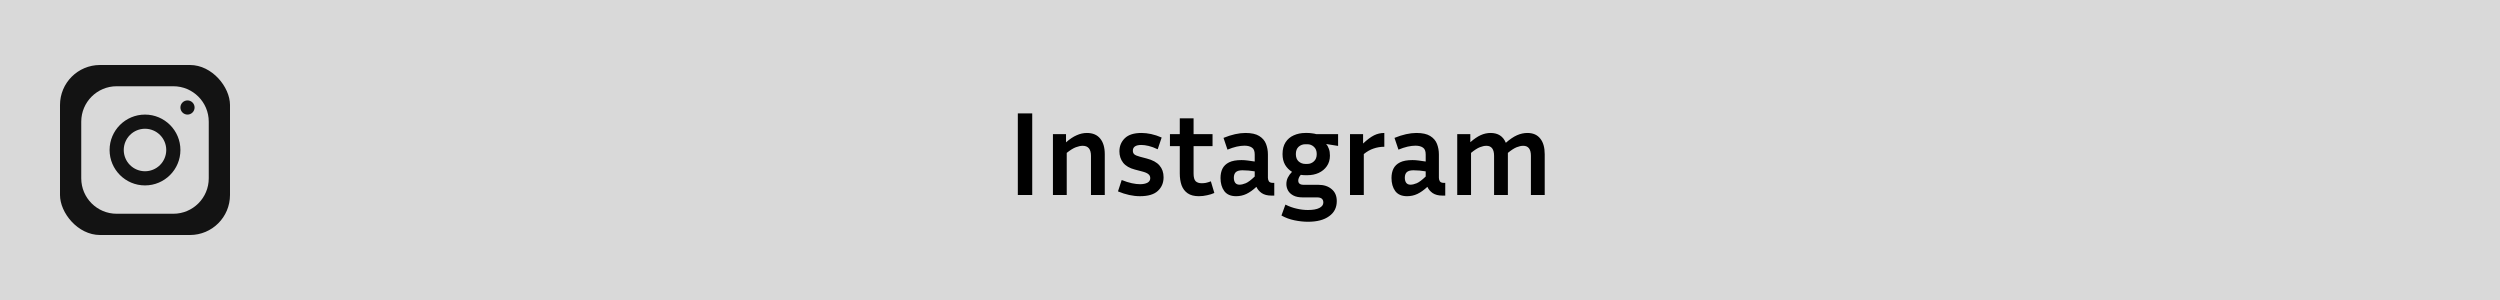
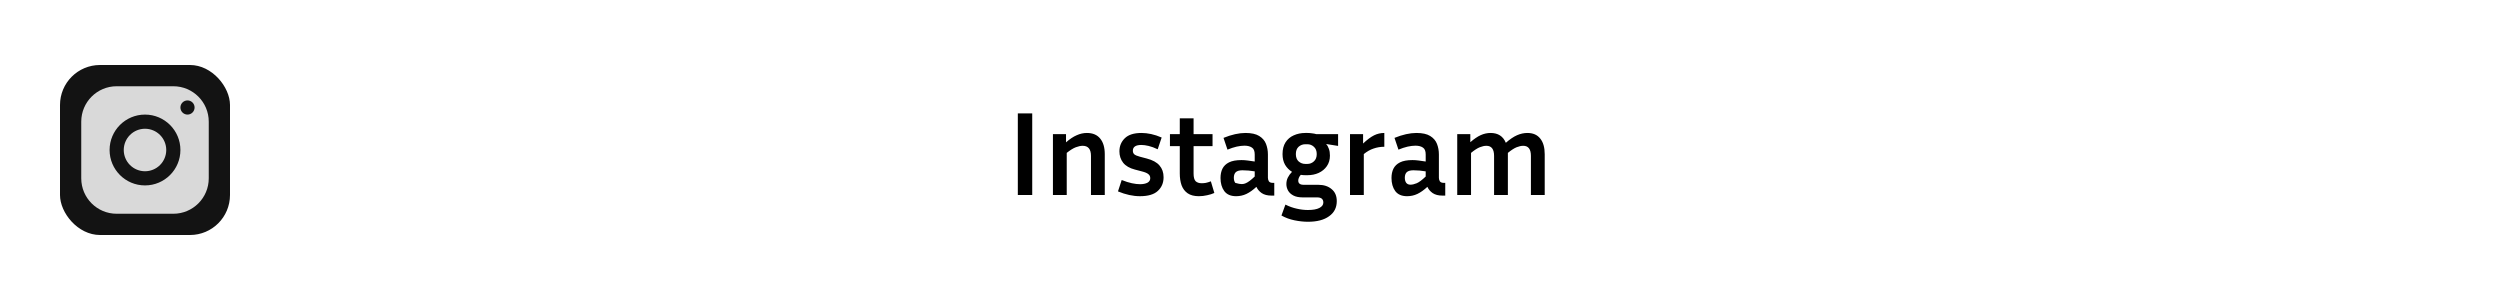
<svg xmlns="http://www.w3.org/2000/svg" width="500" height="60" viewBox="0 0 500 60" fill="none">
-   <rect width="500" height="60" fill="#D9D9D9" />
  <rect x="12" y="13" width="34" height="34" rx="8" fill="#131313" />
  <path d="M23.333 17.25C19.422 17.25 16.25 20.422 16.25 24.333V35.667C16.25 39.578 19.422 42.75 23.333 42.75H34.667C38.578 42.75 41.75 39.578 41.75 35.667V24.333C41.75 20.422 38.578 17.25 34.667 17.25H23.333ZM37.5 20.083C38.282 20.083 38.917 20.718 38.917 21.5C38.917 22.282 38.282 22.917 37.5 22.917C36.718 22.917 36.083 22.282 36.083 21.5C36.083 20.718 36.718 20.083 37.5 20.083ZM29 22.917C32.911 22.917 36.083 26.089 36.083 30C36.083 33.911 32.911 37.083 29 37.083C25.089 37.083 21.917 33.911 21.917 30C21.917 26.089 25.089 22.917 29 22.917ZM29 25.75C27.873 25.75 26.792 26.198 25.995 26.995C25.198 27.792 24.75 28.873 24.75 30C24.75 31.127 25.198 32.208 25.995 33.005C26.792 33.802 27.873 34.25 29 34.25C30.127 34.25 31.208 33.802 32.005 33.005C32.802 32.208 33.25 31.127 33.25 30C33.25 28.873 32.802 27.792 32.005 26.995C31.208 26.198 30.127 25.75 29 25.75Z" fill="#D9D9D9" />
-   <path d="M206.445 39H203.565V22.68H206.445V39ZM216.539 29.16C216.139 29.16 215.683 29.256 215.171 29.448C214.659 29.64 214.051 30.016 213.347 30.576V39H210.587V26.832H213.203V28.464C213.955 27.808 214.667 27.336 215.339 27.048C216.011 26.744 216.691 26.592 217.379 26.592C218.547 26.592 219.435 26.968 220.043 27.72C220.651 28.456 220.955 29.496 220.955 30.84V39H218.195V31.176C218.195 29.832 217.643 29.16 216.539 29.16ZM228.011 36.84C228.603 36.84 229.091 36.744 229.475 36.552C229.859 36.344 230.051 36.04 230.051 35.64C230.051 35.288 229.923 35.016 229.667 34.824C229.427 34.616 228.987 34.432 228.347 34.272L226.979 33.912C225.923 33.64 225.139 33.184 224.627 32.544C224.131 31.904 223.883 31.144 223.883 30.264C223.883 29.224 224.243 28.352 224.963 27.648C225.683 26.944 226.795 26.592 228.299 26.592C228.907 26.592 229.547 26.664 230.219 26.808C230.891 26.952 231.595 27.184 232.331 27.504L231.539 29.856C230.867 29.536 230.259 29.312 229.715 29.184C229.171 29.056 228.691 28.992 228.275 28.992C227.139 28.992 226.571 29.376 226.571 30.144C226.571 30.448 226.667 30.688 226.859 30.864C227.067 31.04 227.443 31.2 227.987 31.344L229.355 31.704C230.523 32.008 231.371 32.472 231.899 33.096C232.443 33.72 232.715 34.504 232.715 35.448C232.715 36.568 232.331 37.48 231.563 38.184C230.811 38.888 229.619 39.24 227.987 39.24C226.595 39.24 225.131 38.92 223.595 38.28L224.339 36C225.091 36.304 225.771 36.52 226.379 36.648C226.987 36.776 227.531 36.84 228.011 36.84ZM242.868 38.592C242.452 38.784 241.972 38.936 241.428 39.048C240.884 39.176 240.332 39.24 239.772 39.24C238.844 39.24 238.1 39.048 237.54 38.664C236.98 38.28 236.572 37.744 236.316 37.056C236.076 36.368 235.956 35.584 235.956 34.704V29.232H233.988V26.832H235.956V23.664H238.716V26.832H242.508V29.232H238.716V34.704C238.716 35.44 238.852 35.952 239.124 36.24C239.412 36.512 239.82 36.648 240.348 36.648C240.604 36.648 240.876 36.624 241.164 36.576C241.468 36.512 241.804 36.408 242.172 36.264L242.868 38.592ZM254.303 39.12C253.487 39.12 252.831 38.952 252.335 38.616C251.855 38.28 251.503 37.864 251.279 37.368C250.591 38.008 249.927 38.48 249.287 38.784C248.647 39.088 247.959 39.24 247.223 39.24C246.151 39.24 245.359 38.896 244.847 38.208C244.351 37.52 244.103 36.648 244.103 35.592C244.103 34.888 244.231 34.272 244.487 33.744C244.759 33.2 245.199 32.776 245.807 32.472C246.415 32.168 247.247 32.016 248.303 32.016C248.719 32.016 249.151 32.048 249.599 32.112C250.047 32.16 250.495 32.224 250.943 32.304V30.888C250.943 30.216 250.759 29.76 250.391 29.52C250.023 29.264 249.527 29.136 248.903 29.136C248.423 29.136 247.895 29.2 247.319 29.328C246.759 29.456 246.151 29.656 245.495 29.928L244.703 27.576C246.319 26.92 247.783 26.592 249.095 26.592C250.279 26.592 251.191 26.792 251.831 27.192C252.487 27.592 252.943 28.12 253.199 28.776C253.455 29.432 253.583 30.136 253.583 30.888V35.568C253.583 35.808 253.647 36.04 253.775 36.264C253.919 36.472 254.191 36.576 254.591 36.576H254.855V39.12H254.303ZM246.767 35.544C246.767 35.976 246.863 36.32 247.055 36.576C247.247 36.816 247.527 36.936 247.895 36.936C248.263 36.936 248.679 36.84 249.143 36.648C249.607 36.456 250.207 36.008 250.943 35.304V34.272C250.111 34.128 249.295 34.056 248.495 34.056C247.871 34.056 247.423 34.184 247.151 34.44C246.895 34.696 246.767 35.064 246.767 35.544ZM267.355 40.224C267.355 41.52 266.843 42.528 265.819 43.248C264.811 43.984 263.403 44.352 261.595 44.352C260.747 44.352 259.851 44.256 258.907 44.064C257.963 43.872 257.091 43.552 256.291 43.104L257.083 40.92C257.851 41.304 258.611 41.576 259.363 41.736C260.115 41.912 260.851 42 261.571 42C262.579 42 263.347 41.864 263.875 41.592C264.403 41.32 264.667 40.96 264.667 40.512C264.667 39.824 264.259 39.48 263.443 39.48H260.563C259.779 39.48 259.147 39.352 258.667 39.096C258.187 38.84 257.835 38.512 257.611 38.112C257.387 37.696 257.275 37.264 257.275 36.816C257.275 36.352 257.371 35.92 257.563 35.52C257.771 35.104 258.051 34.72 258.403 34.368C257.827 34.016 257.363 33.544 257.011 32.952C256.675 32.36 256.507 31.648 256.507 30.816C256.507 29.872 256.707 29.088 257.107 28.464C257.507 27.84 258.051 27.376 258.739 27.072C259.443 26.752 260.219 26.592 261.067 26.592H261.475C261.795 26.592 262.107 26.616 262.411 26.664C262.715 26.696 263.003 26.752 263.275 26.832H267.619V29.184L265.219 28.8C265.459 29.056 265.643 29.376 265.771 29.76C265.915 30.128 265.987 30.584 265.987 31.128C265.987 31.944 265.779 32.648 265.363 33.24C264.963 33.816 264.419 34.264 263.731 34.584C263.059 34.888 262.307 35.04 261.475 35.04H261.067C260.747 35.04 260.443 35.016 260.155 34.968C259.979 35.16 259.851 35.36 259.771 35.568C259.691 35.76 259.651 35.944 259.651 36.12C259.651 36.68 260.011 36.96 260.731 36.96H263.659C264.763 36.96 265.651 37.248 266.323 37.824C267.011 38.384 267.355 39.184 267.355 40.224ZM261.475 32.784C261.971 32.784 262.403 32.616 262.771 32.28C263.155 31.944 263.347 31.456 263.347 30.816C263.347 30.176 263.155 29.688 262.771 29.352C262.403 29.016 261.971 28.848 261.475 28.848H261.067C260.555 28.848 260.107 29.016 259.723 29.352C259.355 29.688 259.171 30.176 259.171 30.816C259.171 31.456 259.355 31.944 259.723 32.28C260.107 32.616 260.555 32.784 261.067 32.784H261.475ZM276.865 29.352C276.113 29.352 275.393 29.472 274.705 29.712C274.033 29.936 273.385 30.304 272.761 30.816V39H270.001V26.832H272.617V28.704C273.433 27.936 274.161 27.392 274.801 27.072C275.441 26.752 276.129 26.592 276.865 26.592V29.352ZM288.499 39.12C287.683 39.12 287.027 38.952 286.531 38.616C286.051 38.28 285.699 37.864 285.475 37.368C284.787 38.008 284.123 38.48 283.483 38.784C282.843 39.088 282.155 39.24 281.419 39.24C280.347 39.24 279.555 38.896 279.043 38.208C278.547 37.52 278.299 36.648 278.299 35.592C278.299 34.888 278.427 34.272 278.683 33.744C278.955 33.2 279.395 32.776 280.003 32.472C280.611 32.168 281.443 32.016 282.499 32.016C282.915 32.016 283.347 32.048 283.795 32.112C284.243 32.16 284.691 32.224 285.139 32.304V30.888C285.139 30.216 284.955 29.76 284.587 29.52C284.219 29.264 283.723 29.136 283.099 29.136C282.619 29.136 282.091 29.2 281.515 29.328C280.955 29.456 280.347 29.656 279.691 29.928L278.899 27.576C280.515 26.92 281.979 26.592 283.291 26.592C284.475 26.592 285.387 26.792 286.027 27.192C286.683 27.592 287.139 28.12 287.395 28.776C287.651 29.432 287.779 30.136 287.779 30.888V35.568C287.779 35.808 287.843 36.04 287.971 36.264C288.115 36.472 288.387 36.576 288.787 36.576H289.051V39.12H288.499ZM280.963 35.544C280.963 35.976 281.059 36.32 281.251 36.576C281.443 36.816 281.723 36.936 282.091 36.936C282.459 36.936 282.875 36.84 283.339 36.648C283.803 36.456 284.403 36.008 285.139 35.304V34.272C284.307 34.128 283.491 34.056 282.691 34.056C282.067 34.056 281.619 34.184 281.347 34.44C281.091 34.696 280.963 35.064 280.963 35.544ZM294.207 30.576V39H291.447V26.832H294.063V28.44C294.815 27.784 295.511 27.312 296.151 27.024C296.791 26.736 297.447 26.592 298.119 26.592C299.607 26.592 300.623 27.248 301.167 28.56C301.967 27.856 302.711 27.352 303.399 27.048C304.087 26.744 304.783 26.592 305.487 26.592C306.607 26.592 307.463 26.968 308.055 27.72C308.647 28.456 308.943 29.496 308.943 30.84V39H306.183V31.176C306.183 29.832 305.671 29.16 304.647 29.16C304.247 29.16 303.807 29.256 303.327 29.448C302.847 29.64 302.263 30.016 301.575 30.576V39H298.815V31.176C298.815 29.832 298.303 29.16 297.279 29.16C296.879 29.16 296.439 29.256 295.959 29.448C295.479 29.64 294.895 30.016 294.207 30.576Z" fill="black" />
+   <path d="M206.445 39H203.565V22.68H206.445V39ZM216.539 29.16C216.139 29.16 215.683 29.256 215.171 29.448C214.659 29.64 214.051 30.016 213.347 30.576V39H210.587V26.832H213.203V28.464C213.955 27.808 214.667 27.336 215.339 27.048C216.011 26.744 216.691 26.592 217.379 26.592C218.547 26.592 219.435 26.968 220.043 27.72C220.651 28.456 220.955 29.496 220.955 30.84V39H218.195V31.176C218.195 29.832 217.643 29.16 216.539 29.16ZM228.011 36.84C228.603 36.84 229.091 36.744 229.475 36.552C229.859 36.344 230.051 36.04 230.051 35.64C230.051 35.288 229.923 35.016 229.667 34.824C229.427 34.616 228.987 34.432 228.347 34.272L226.979 33.912C225.923 33.64 225.139 33.184 224.627 32.544C224.131 31.904 223.883 31.144 223.883 30.264C223.883 29.224 224.243 28.352 224.963 27.648C225.683 26.944 226.795 26.592 228.299 26.592C228.907 26.592 229.547 26.664 230.219 26.808C230.891 26.952 231.595 27.184 232.331 27.504L231.539 29.856C230.867 29.536 230.259 29.312 229.715 29.184C229.171 29.056 228.691 28.992 228.275 28.992C227.139 28.992 226.571 29.376 226.571 30.144C226.571 30.448 226.667 30.688 226.859 30.864C227.067 31.04 227.443 31.2 227.987 31.344L229.355 31.704C230.523 32.008 231.371 32.472 231.899 33.096C232.443 33.72 232.715 34.504 232.715 35.448C232.715 36.568 232.331 37.48 231.563 38.184C230.811 38.888 229.619 39.24 227.987 39.24C226.595 39.24 225.131 38.92 223.595 38.28L224.339 36C225.091 36.304 225.771 36.52 226.379 36.648C226.987 36.776 227.531 36.84 228.011 36.84ZM242.868 38.592C242.452 38.784 241.972 38.936 241.428 39.048C240.884 39.176 240.332 39.24 239.772 39.24C238.844 39.24 238.1 39.048 237.54 38.664C236.98 38.28 236.572 37.744 236.316 37.056C236.076 36.368 235.956 35.584 235.956 34.704V29.232H233.988V26.832H235.956V23.664H238.716V26.832H242.508V29.232H238.716V34.704C238.716 35.44 238.852 35.952 239.124 36.24C239.412 36.512 239.82 36.648 240.348 36.648C240.604 36.648 240.876 36.624 241.164 36.576C241.468 36.512 241.804 36.408 242.172 36.264L242.868 38.592ZM254.303 39.12C253.487 39.12 252.831 38.952 252.335 38.616C251.855 38.28 251.503 37.864 251.279 37.368C250.591 38.008 249.927 38.48 249.287 38.784C248.647 39.088 247.959 39.24 247.223 39.24C246.151 39.24 245.359 38.896 244.847 38.208C244.351 37.52 244.103 36.648 244.103 35.592C244.103 34.888 244.231 34.272 244.487 33.744C244.759 33.2 245.199 32.776 245.807 32.472C246.415 32.168 247.247 32.016 248.303 32.016C248.719 32.016 249.151 32.048 249.599 32.112C250.047 32.16 250.495 32.224 250.943 32.304V30.888C250.943 30.216 250.759 29.76 250.391 29.52C250.023 29.264 249.527 29.136 248.903 29.136C248.423 29.136 247.895 29.2 247.319 29.328C246.759 29.456 246.151 29.656 245.495 29.928L244.703 27.576C246.319 26.92 247.783 26.592 249.095 26.592C250.279 26.592 251.191 26.792 251.831 27.192C252.487 27.592 252.943 28.12 253.199 28.776C253.455 29.432 253.583 30.136 253.583 30.888V35.568C253.583 35.808 253.647 36.04 253.775 36.264C253.919 36.472 254.191 36.576 254.591 36.576H254.855V39.12H254.303ZM246.767 35.544C246.767 35.976 246.863 36.32 247.055 36.576C248.263 36.936 248.679 36.84 249.143 36.648C249.607 36.456 250.207 36.008 250.943 35.304V34.272C250.111 34.128 249.295 34.056 248.495 34.056C247.871 34.056 247.423 34.184 247.151 34.44C246.895 34.696 246.767 35.064 246.767 35.544ZM267.355 40.224C267.355 41.52 266.843 42.528 265.819 43.248C264.811 43.984 263.403 44.352 261.595 44.352C260.747 44.352 259.851 44.256 258.907 44.064C257.963 43.872 257.091 43.552 256.291 43.104L257.083 40.92C257.851 41.304 258.611 41.576 259.363 41.736C260.115 41.912 260.851 42 261.571 42C262.579 42 263.347 41.864 263.875 41.592C264.403 41.32 264.667 40.96 264.667 40.512C264.667 39.824 264.259 39.48 263.443 39.48H260.563C259.779 39.48 259.147 39.352 258.667 39.096C258.187 38.84 257.835 38.512 257.611 38.112C257.387 37.696 257.275 37.264 257.275 36.816C257.275 36.352 257.371 35.92 257.563 35.52C257.771 35.104 258.051 34.72 258.403 34.368C257.827 34.016 257.363 33.544 257.011 32.952C256.675 32.36 256.507 31.648 256.507 30.816C256.507 29.872 256.707 29.088 257.107 28.464C257.507 27.84 258.051 27.376 258.739 27.072C259.443 26.752 260.219 26.592 261.067 26.592H261.475C261.795 26.592 262.107 26.616 262.411 26.664C262.715 26.696 263.003 26.752 263.275 26.832H267.619V29.184L265.219 28.8C265.459 29.056 265.643 29.376 265.771 29.76C265.915 30.128 265.987 30.584 265.987 31.128C265.987 31.944 265.779 32.648 265.363 33.24C264.963 33.816 264.419 34.264 263.731 34.584C263.059 34.888 262.307 35.04 261.475 35.04H261.067C260.747 35.04 260.443 35.016 260.155 34.968C259.979 35.16 259.851 35.36 259.771 35.568C259.691 35.76 259.651 35.944 259.651 36.12C259.651 36.68 260.011 36.96 260.731 36.96H263.659C264.763 36.96 265.651 37.248 266.323 37.824C267.011 38.384 267.355 39.184 267.355 40.224ZM261.475 32.784C261.971 32.784 262.403 32.616 262.771 32.28C263.155 31.944 263.347 31.456 263.347 30.816C263.347 30.176 263.155 29.688 262.771 29.352C262.403 29.016 261.971 28.848 261.475 28.848H261.067C260.555 28.848 260.107 29.016 259.723 29.352C259.355 29.688 259.171 30.176 259.171 30.816C259.171 31.456 259.355 31.944 259.723 32.28C260.107 32.616 260.555 32.784 261.067 32.784H261.475ZM276.865 29.352C276.113 29.352 275.393 29.472 274.705 29.712C274.033 29.936 273.385 30.304 272.761 30.816V39H270.001V26.832H272.617V28.704C273.433 27.936 274.161 27.392 274.801 27.072C275.441 26.752 276.129 26.592 276.865 26.592V29.352ZM288.499 39.12C287.683 39.12 287.027 38.952 286.531 38.616C286.051 38.28 285.699 37.864 285.475 37.368C284.787 38.008 284.123 38.48 283.483 38.784C282.843 39.088 282.155 39.24 281.419 39.24C280.347 39.24 279.555 38.896 279.043 38.208C278.547 37.52 278.299 36.648 278.299 35.592C278.299 34.888 278.427 34.272 278.683 33.744C278.955 33.2 279.395 32.776 280.003 32.472C280.611 32.168 281.443 32.016 282.499 32.016C282.915 32.016 283.347 32.048 283.795 32.112C284.243 32.16 284.691 32.224 285.139 32.304V30.888C285.139 30.216 284.955 29.76 284.587 29.52C284.219 29.264 283.723 29.136 283.099 29.136C282.619 29.136 282.091 29.2 281.515 29.328C280.955 29.456 280.347 29.656 279.691 29.928L278.899 27.576C280.515 26.92 281.979 26.592 283.291 26.592C284.475 26.592 285.387 26.792 286.027 27.192C286.683 27.592 287.139 28.12 287.395 28.776C287.651 29.432 287.779 30.136 287.779 30.888V35.568C287.779 35.808 287.843 36.04 287.971 36.264C288.115 36.472 288.387 36.576 288.787 36.576H289.051V39.12H288.499ZM280.963 35.544C280.963 35.976 281.059 36.32 281.251 36.576C281.443 36.816 281.723 36.936 282.091 36.936C282.459 36.936 282.875 36.84 283.339 36.648C283.803 36.456 284.403 36.008 285.139 35.304V34.272C284.307 34.128 283.491 34.056 282.691 34.056C282.067 34.056 281.619 34.184 281.347 34.44C281.091 34.696 280.963 35.064 280.963 35.544ZM294.207 30.576V39H291.447V26.832H294.063V28.44C294.815 27.784 295.511 27.312 296.151 27.024C296.791 26.736 297.447 26.592 298.119 26.592C299.607 26.592 300.623 27.248 301.167 28.56C301.967 27.856 302.711 27.352 303.399 27.048C304.087 26.744 304.783 26.592 305.487 26.592C306.607 26.592 307.463 26.968 308.055 27.72C308.647 28.456 308.943 29.496 308.943 30.84V39H306.183V31.176C306.183 29.832 305.671 29.16 304.647 29.16C304.247 29.16 303.807 29.256 303.327 29.448C302.847 29.64 302.263 30.016 301.575 30.576V39H298.815V31.176C298.815 29.832 298.303 29.16 297.279 29.16C296.879 29.16 296.439 29.256 295.959 29.448C295.479 29.64 294.895 30.016 294.207 30.576Z" fill="black" />
</svg>